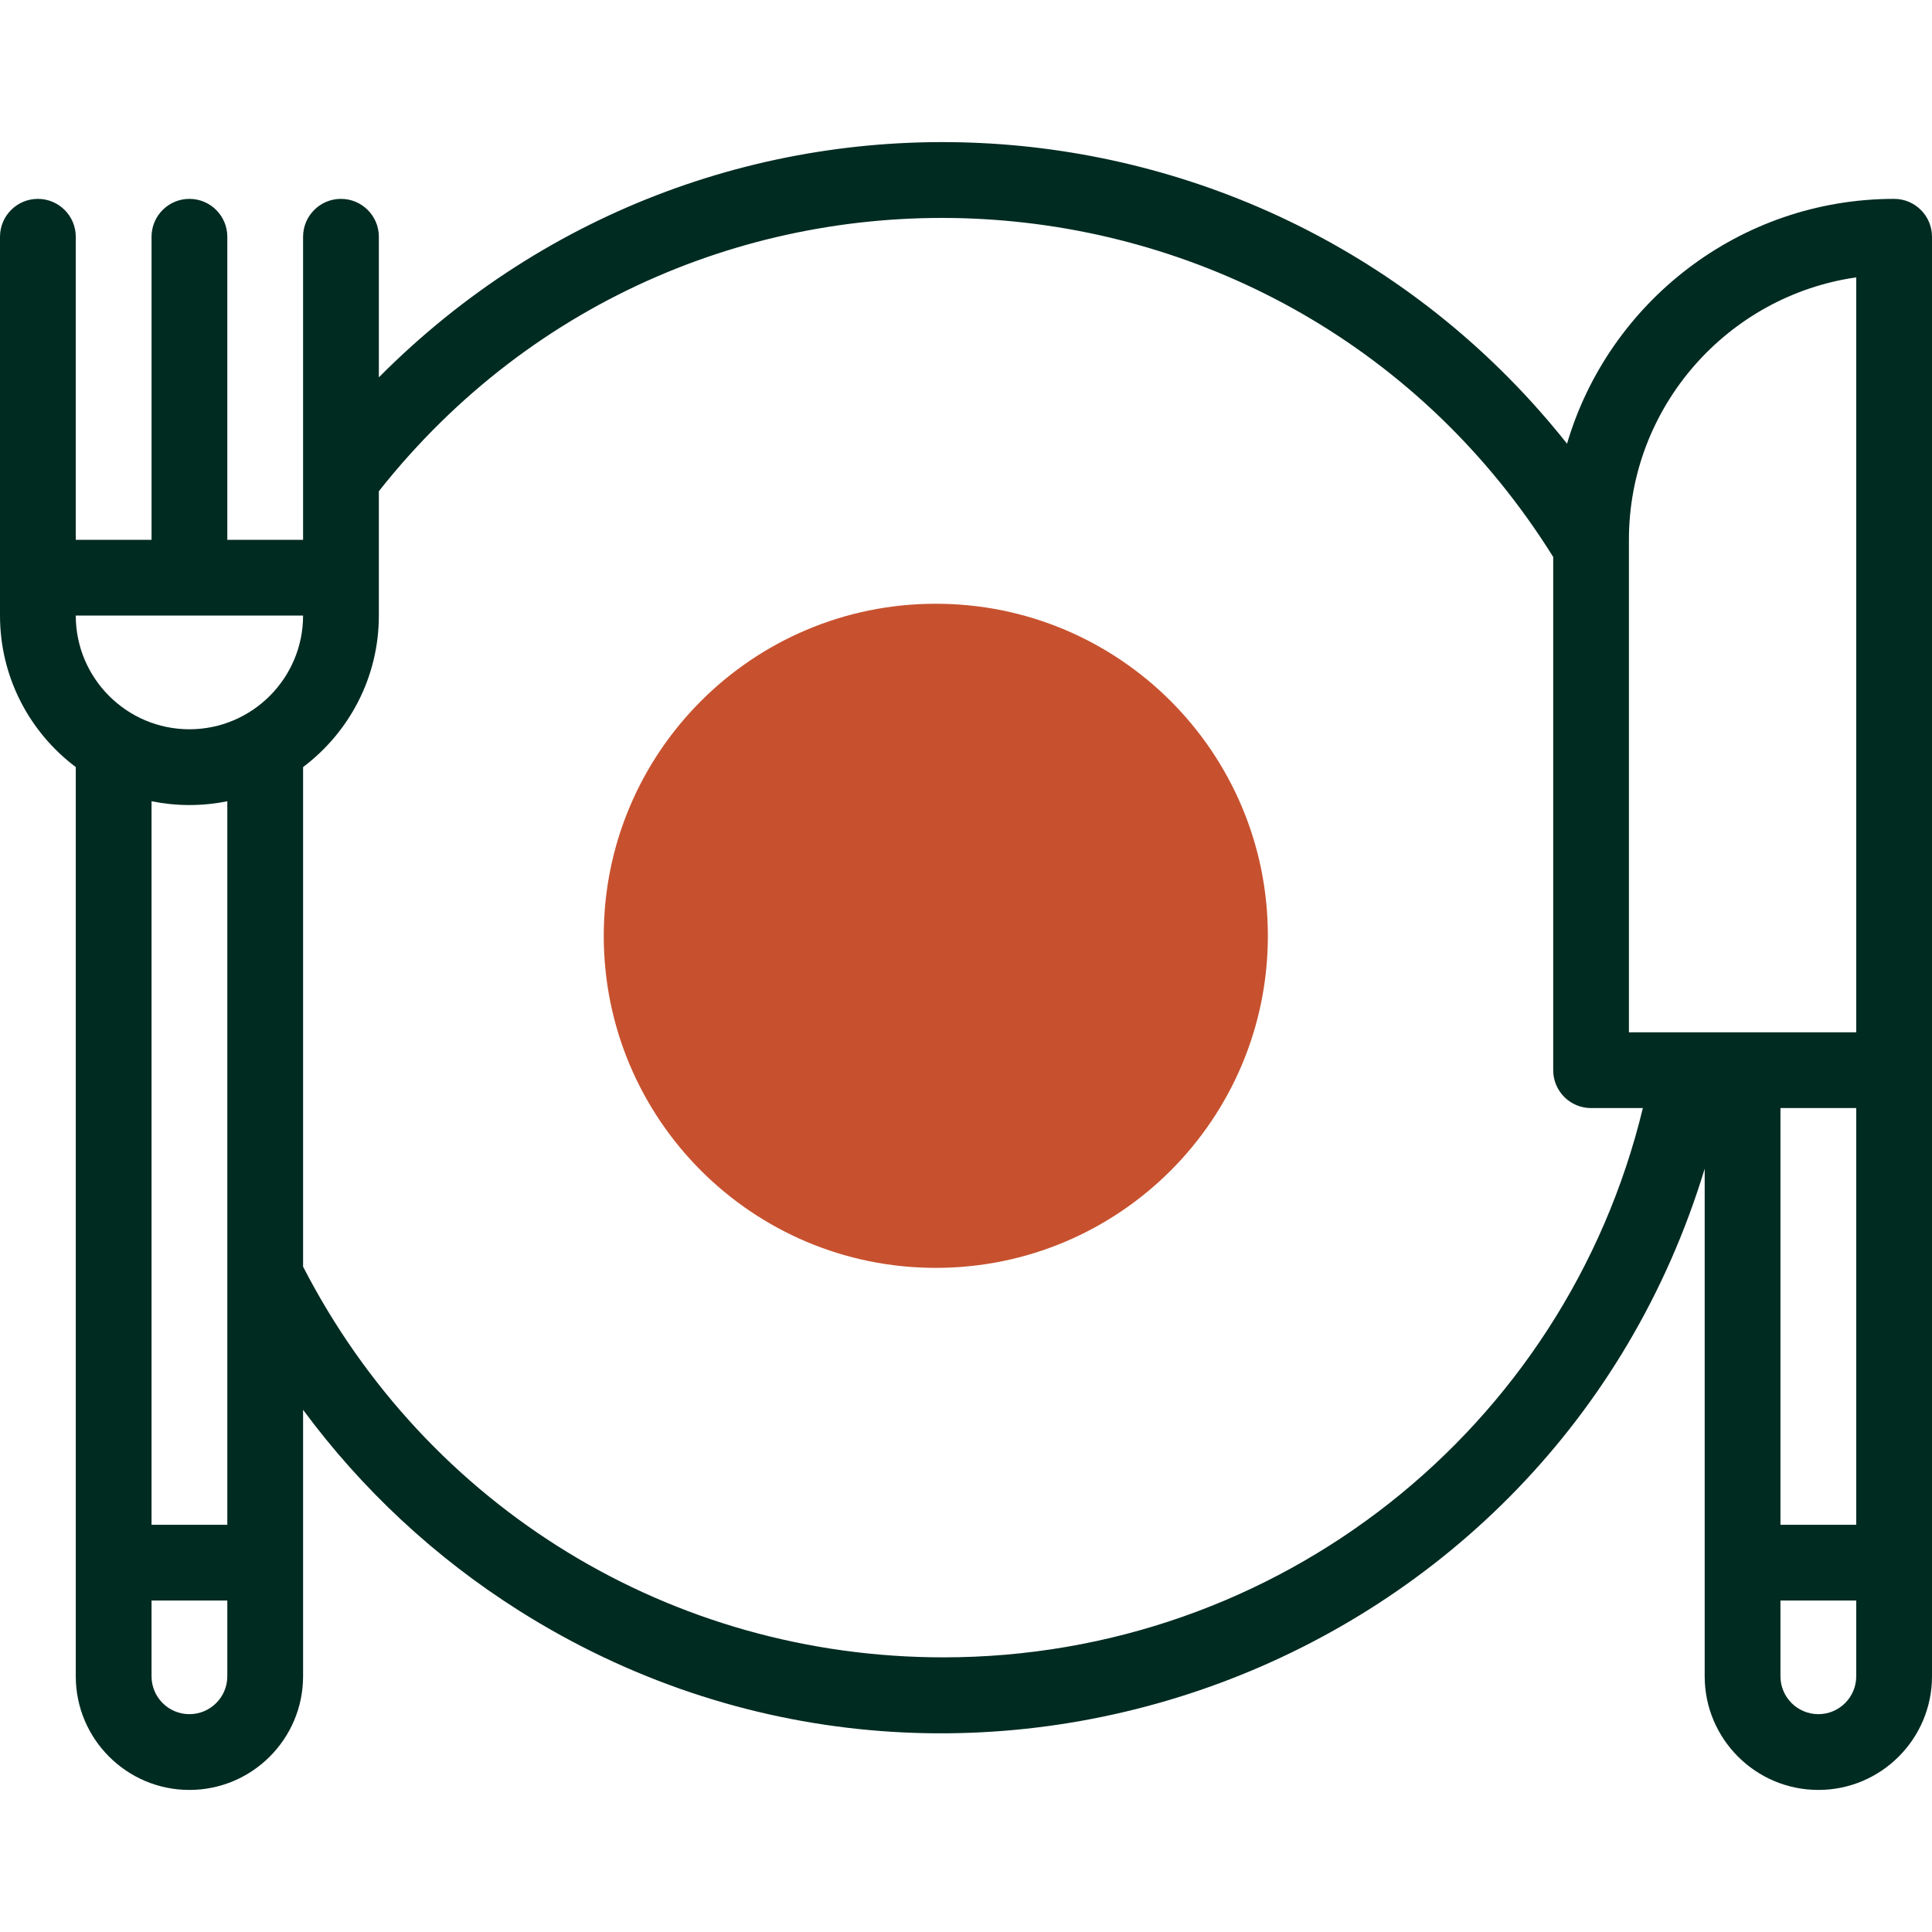
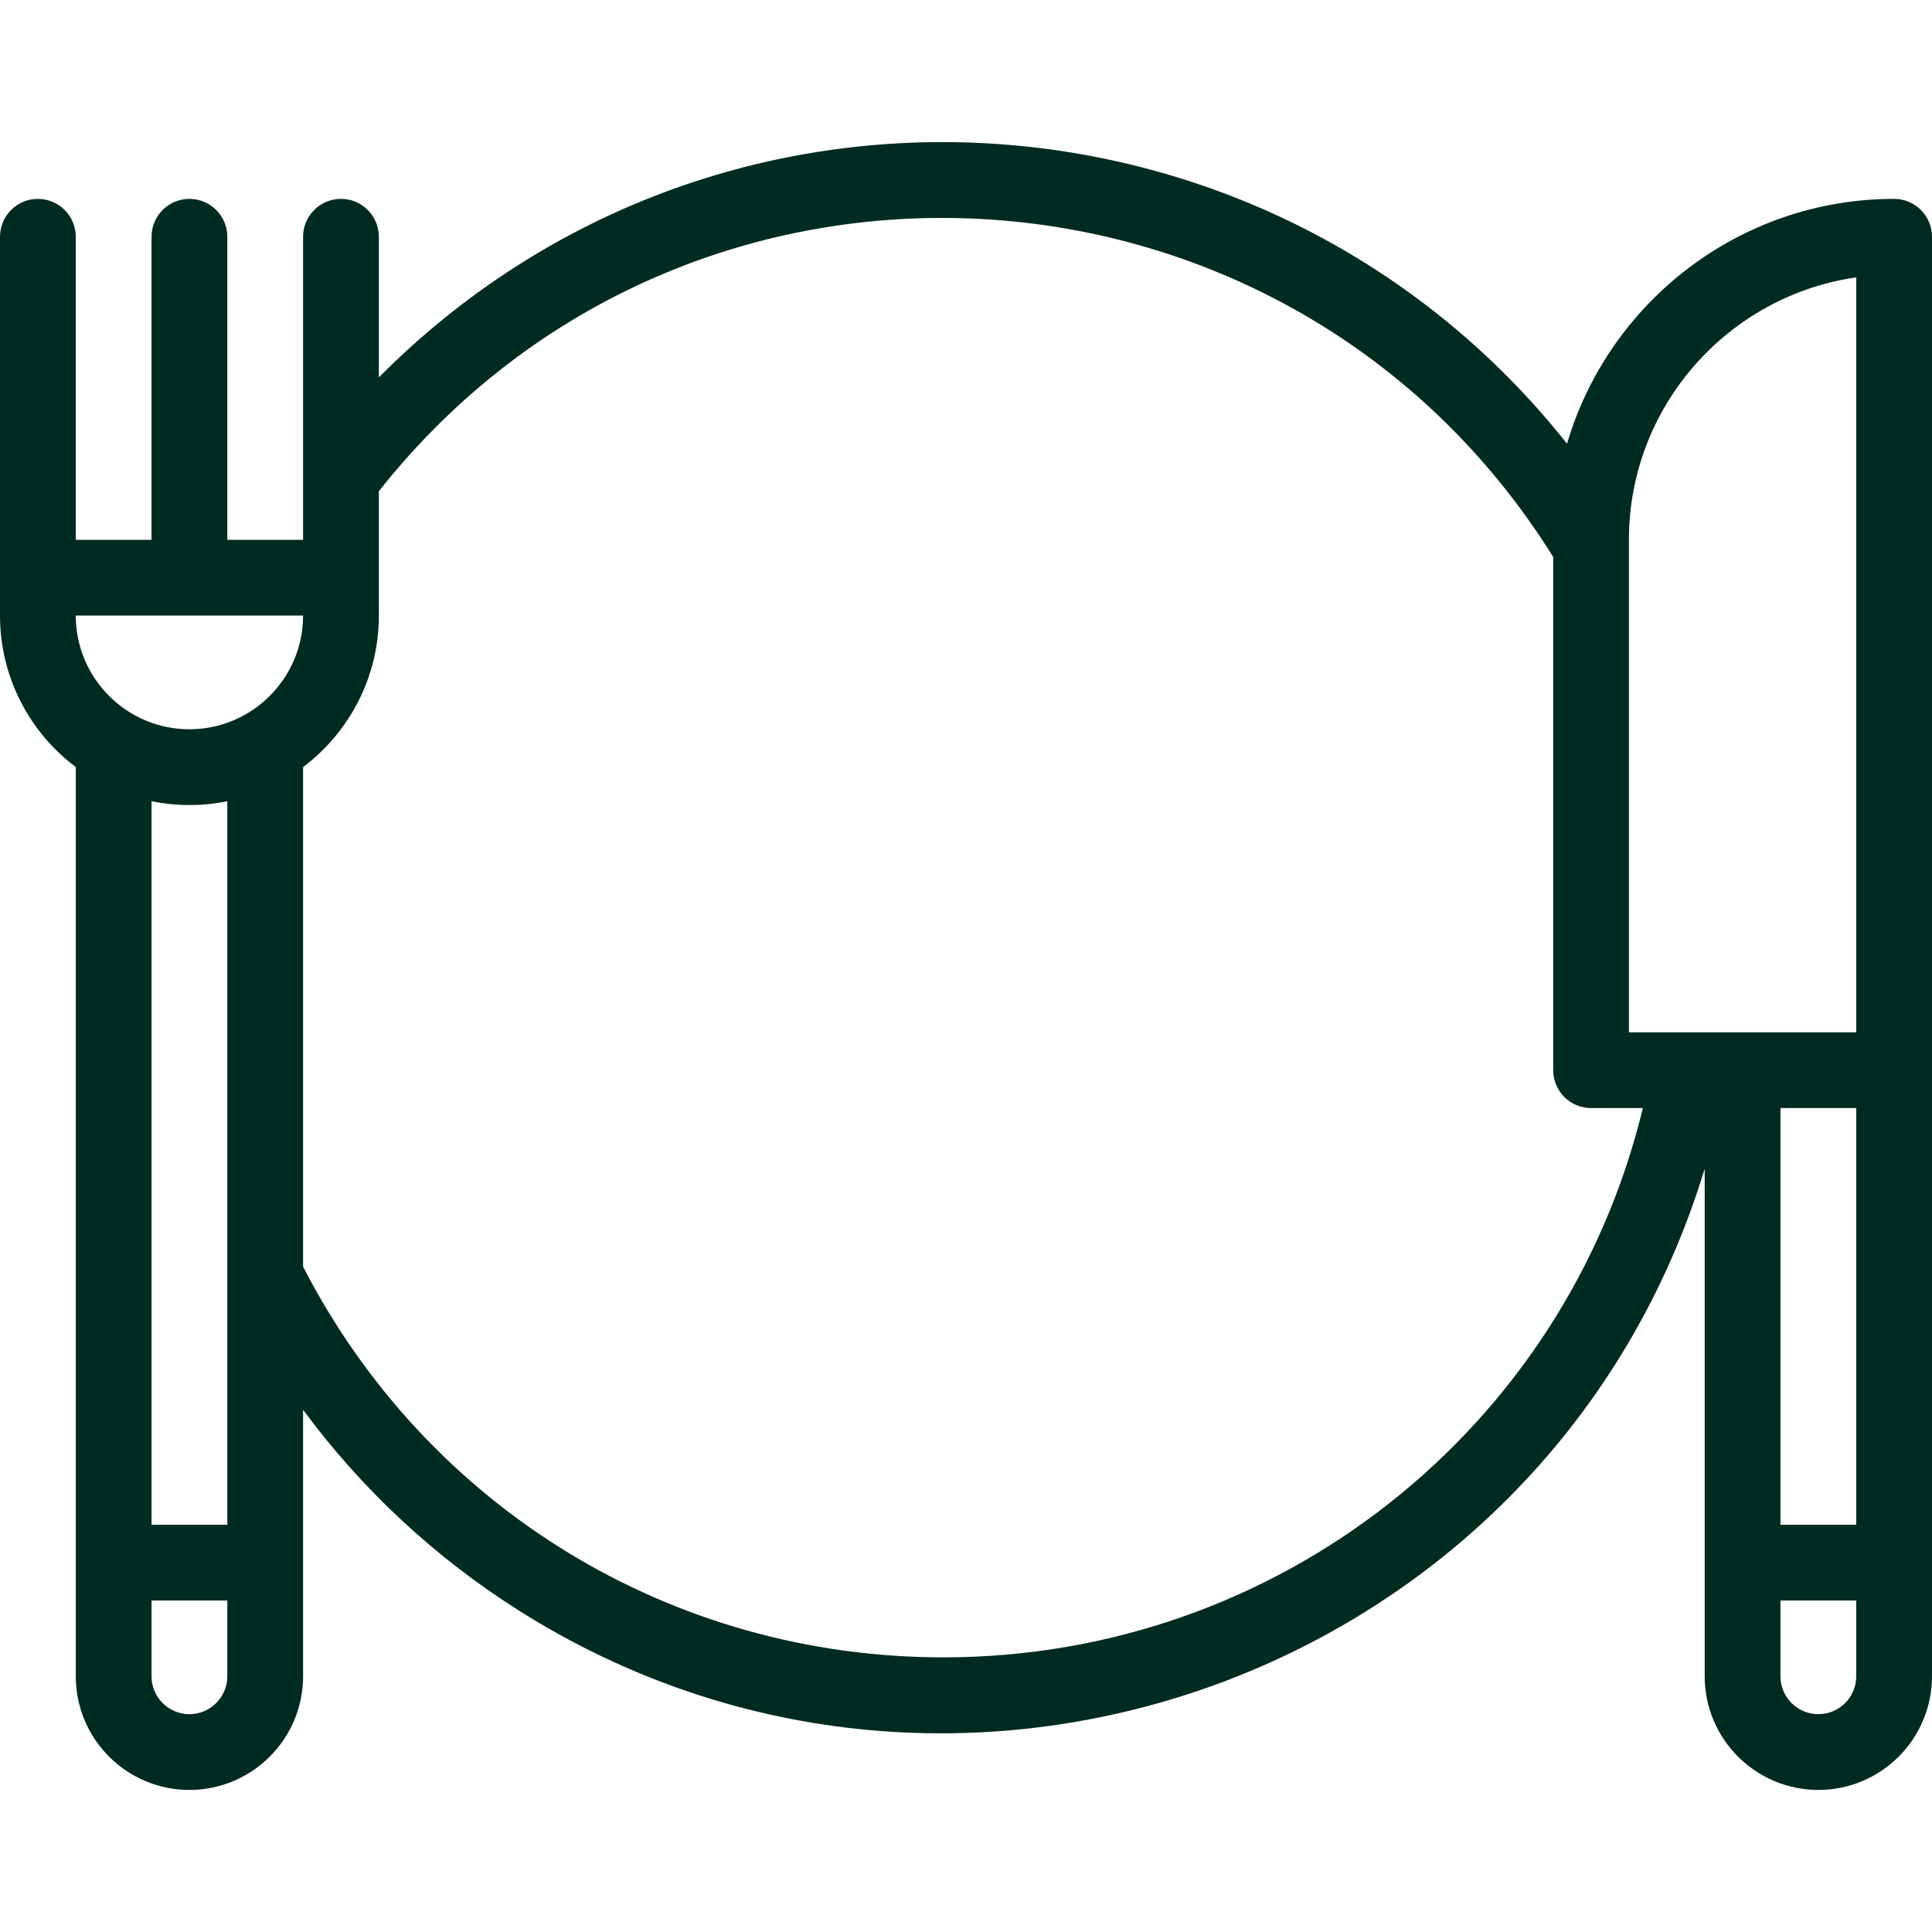
<svg xmlns="http://www.w3.org/2000/svg" width="32" height="32" viewBox="0 0 32 32" fill="none">
-   <path d="M15.5 21C18.538 21 21 18.538 21 15.5C21 12.462 18.538 10 15.5 10C12.462 10 10 12.462 10 15.5C10 18.538 12.462 21 15.5 21Z" fill="#C7512E" />
  <path d="M31.373 3.294C28.812 3.294 26.644 5.008 25.955 7.349C21.094 1.221 11.904 0.586 6.275 6.25V3.922C6.275 3.575 5.994 3.294 5.647 3.294C5.301 3.294 5.02 3.575 5.02 3.922V8.941H3.765V3.922C3.765 3.575 3.484 3.294 3.137 3.294C2.791 3.294 2.51 3.575 2.51 3.922V8.941H1.255V3.922C1.255 3.575 0.974 3.294 0.627 3.294C0.281 3.294 0 3.575 0 3.922V9.569V10.196C0 11.221 0.493 12.132 1.255 12.705C1.255 13.773 1.255 27.018 1.255 27.765C1.255 28.803 2.099 29.647 3.137 29.647C4.175 29.647 5.02 28.803 5.02 27.765V23.351C5.992 24.667 7.204 25.798 8.601 26.68C15.917 31.298 25.702 27.688 28.235 19.358V27.765C28.235 28.803 29.08 29.647 30.118 29.647C31.156 29.647 32 28.803 32 27.765C32 26.268 32 4.574 32 3.922C32 3.575 31.719 3.294 31.373 3.294ZM29.49 18.353H30.745V25.255H29.49V18.353ZM30.745 4.594V17.098C30.29 17.098 27.439 17.098 26.98 17.098C26.98 15.022 26.98 10.401 26.98 8.941C26.98 6.733 28.619 4.899 30.745 4.594ZM5.02 10.196C5.02 11.234 4.175 12.079 3.137 12.079C2.099 12.079 1.255 11.234 1.255 10.196H5.02ZM3.765 13.271V25.255H2.51V13.271C2.908 13.352 3.337 13.358 3.765 13.271ZM3.137 28.392C2.791 28.392 2.51 28.111 2.51 27.765V26.51H3.765V27.765C3.765 28.111 3.483 28.392 3.137 28.392ZM15.625 27.451C11.125 27.451 7.075 24.975 5.02 20.98C5.02 20.795 5.02 21.966 5.02 12.705C5.781 12.132 6.275 11.221 6.275 10.196C6.275 9.469 6.275 8.678 6.275 8.136C11.404 1.65 21.366 2.241 25.726 9.225V17.726C25.726 18.072 26.006 18.353 26.353 18.353H27.211C25.926 23.668 21.168 27.451 15.625 27.451ZM30.118 28.392C29.772 28.392 29.49 28.111 29.49 27.765V26.51H30.745V27.765C30.745 28.111 30.464 28.392 30.118 28.392Z" fill="#002B21" />
</svg>